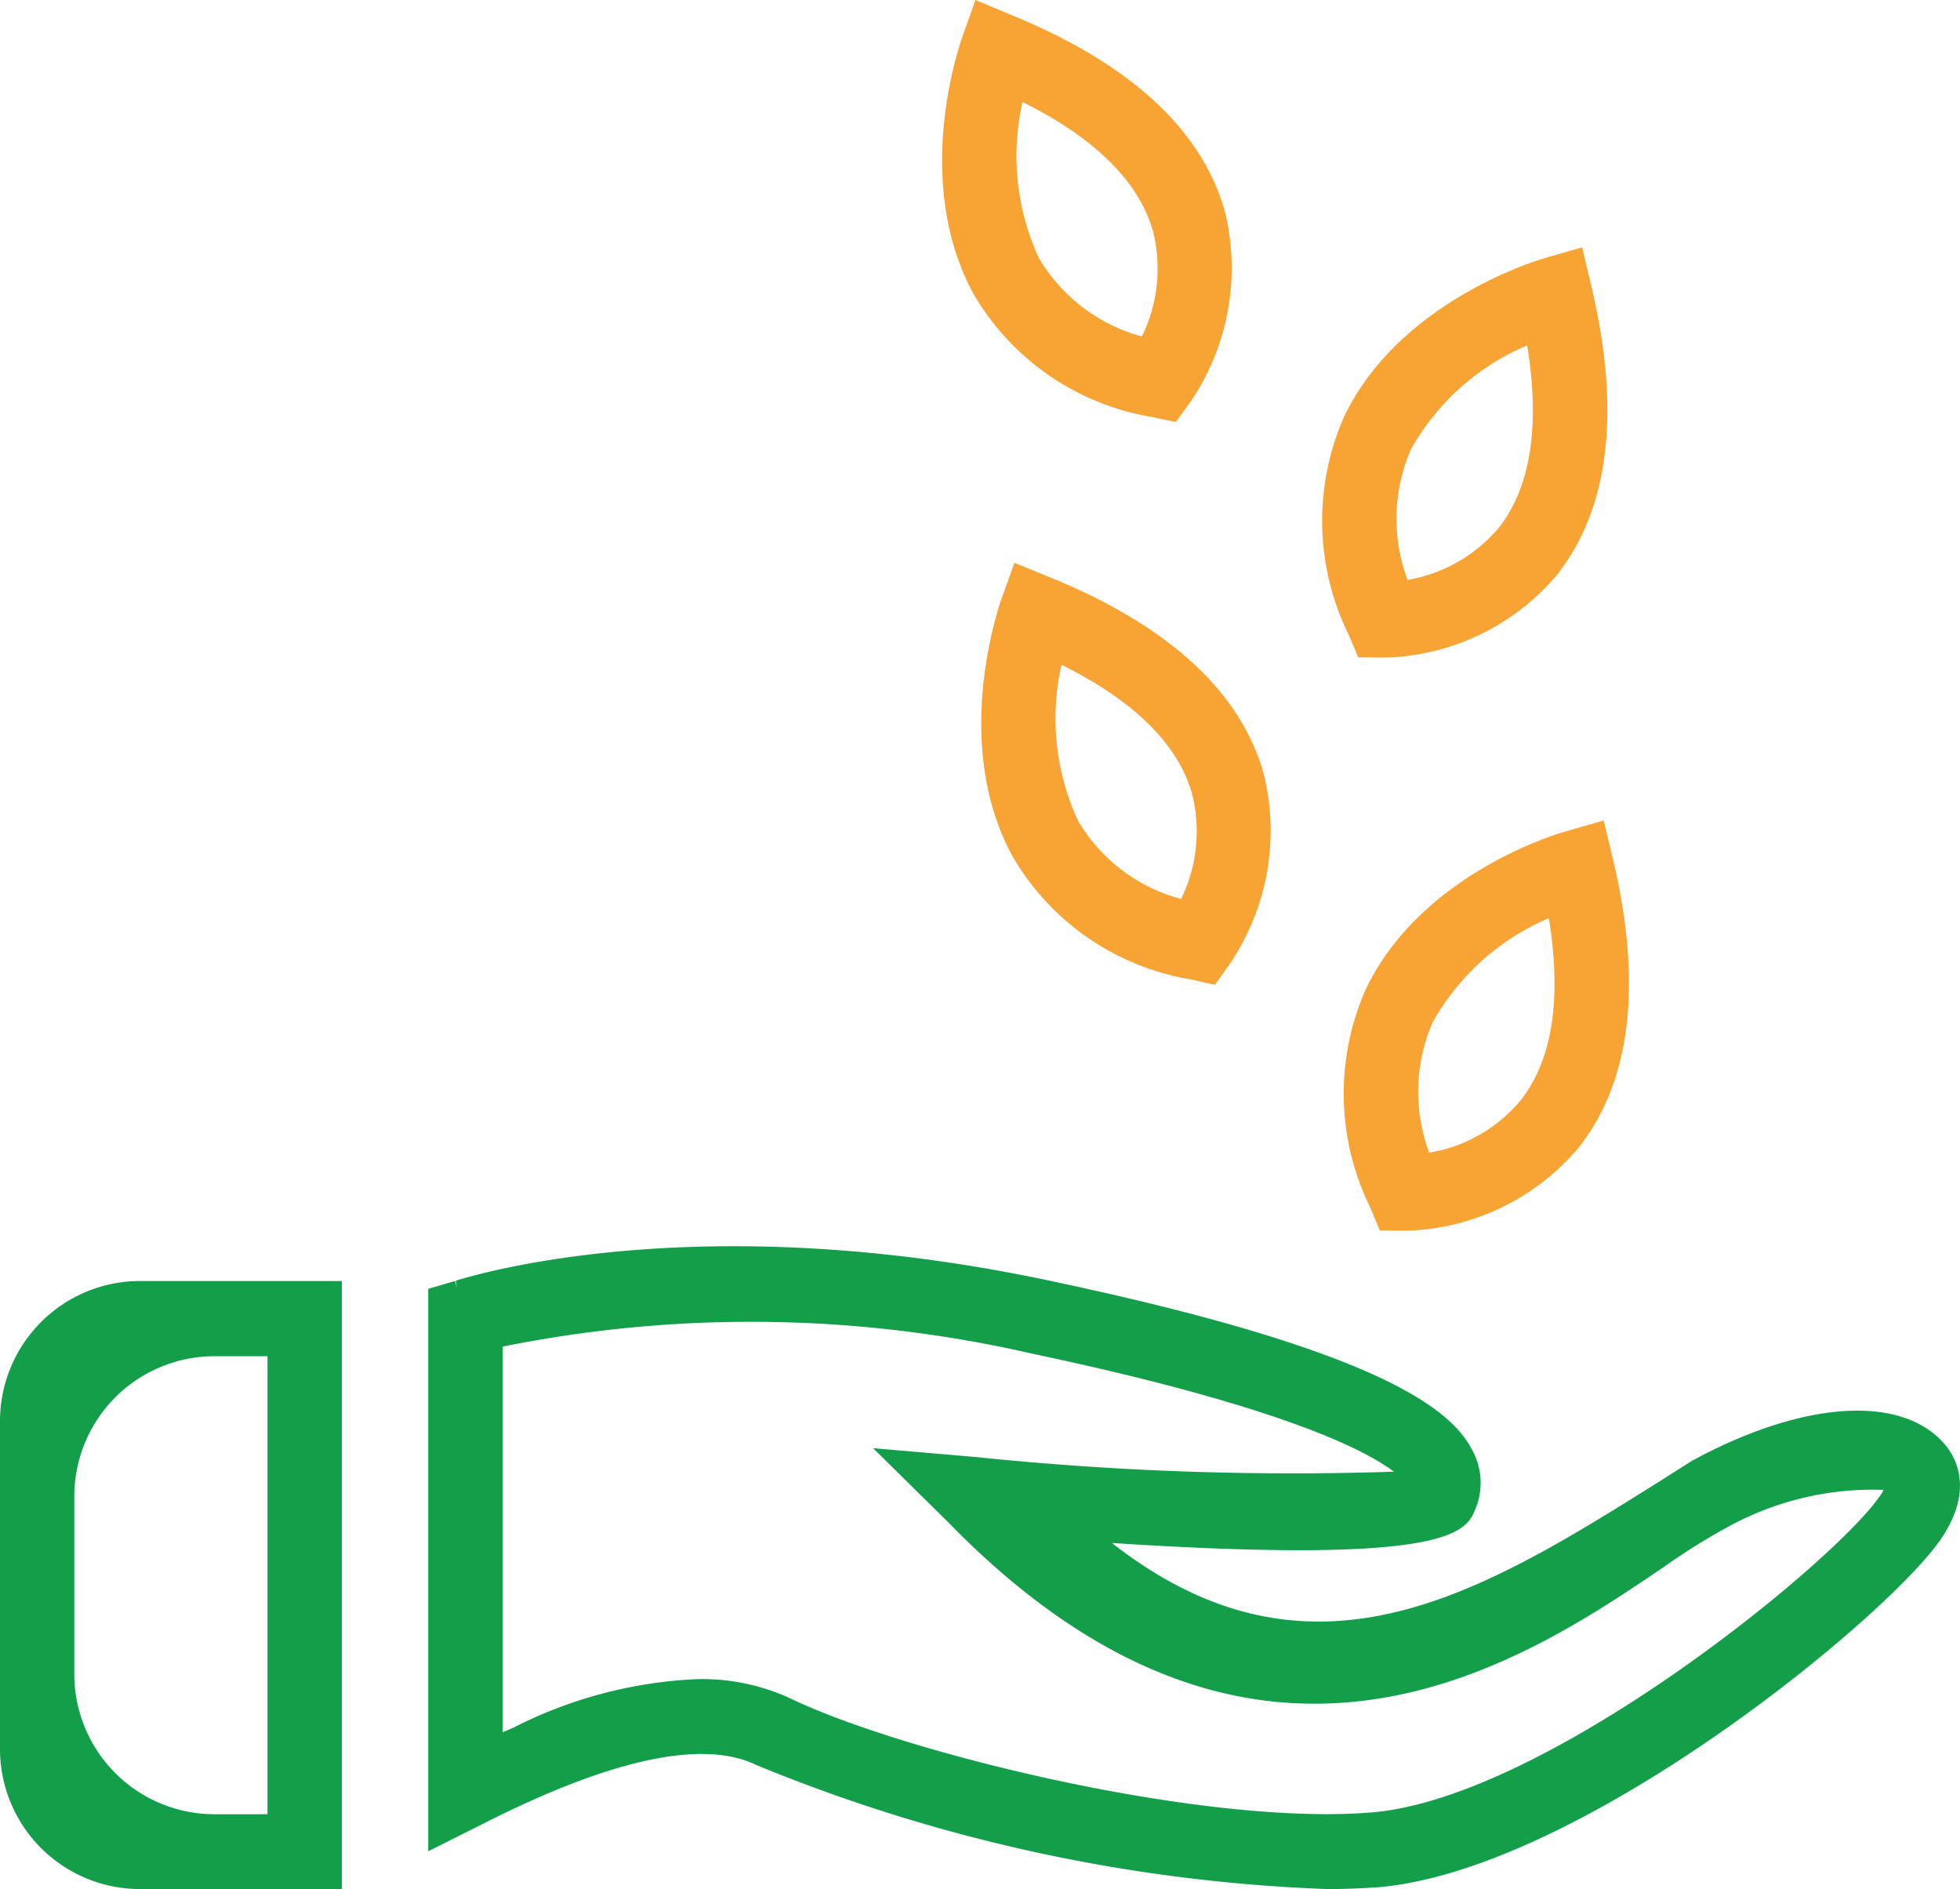
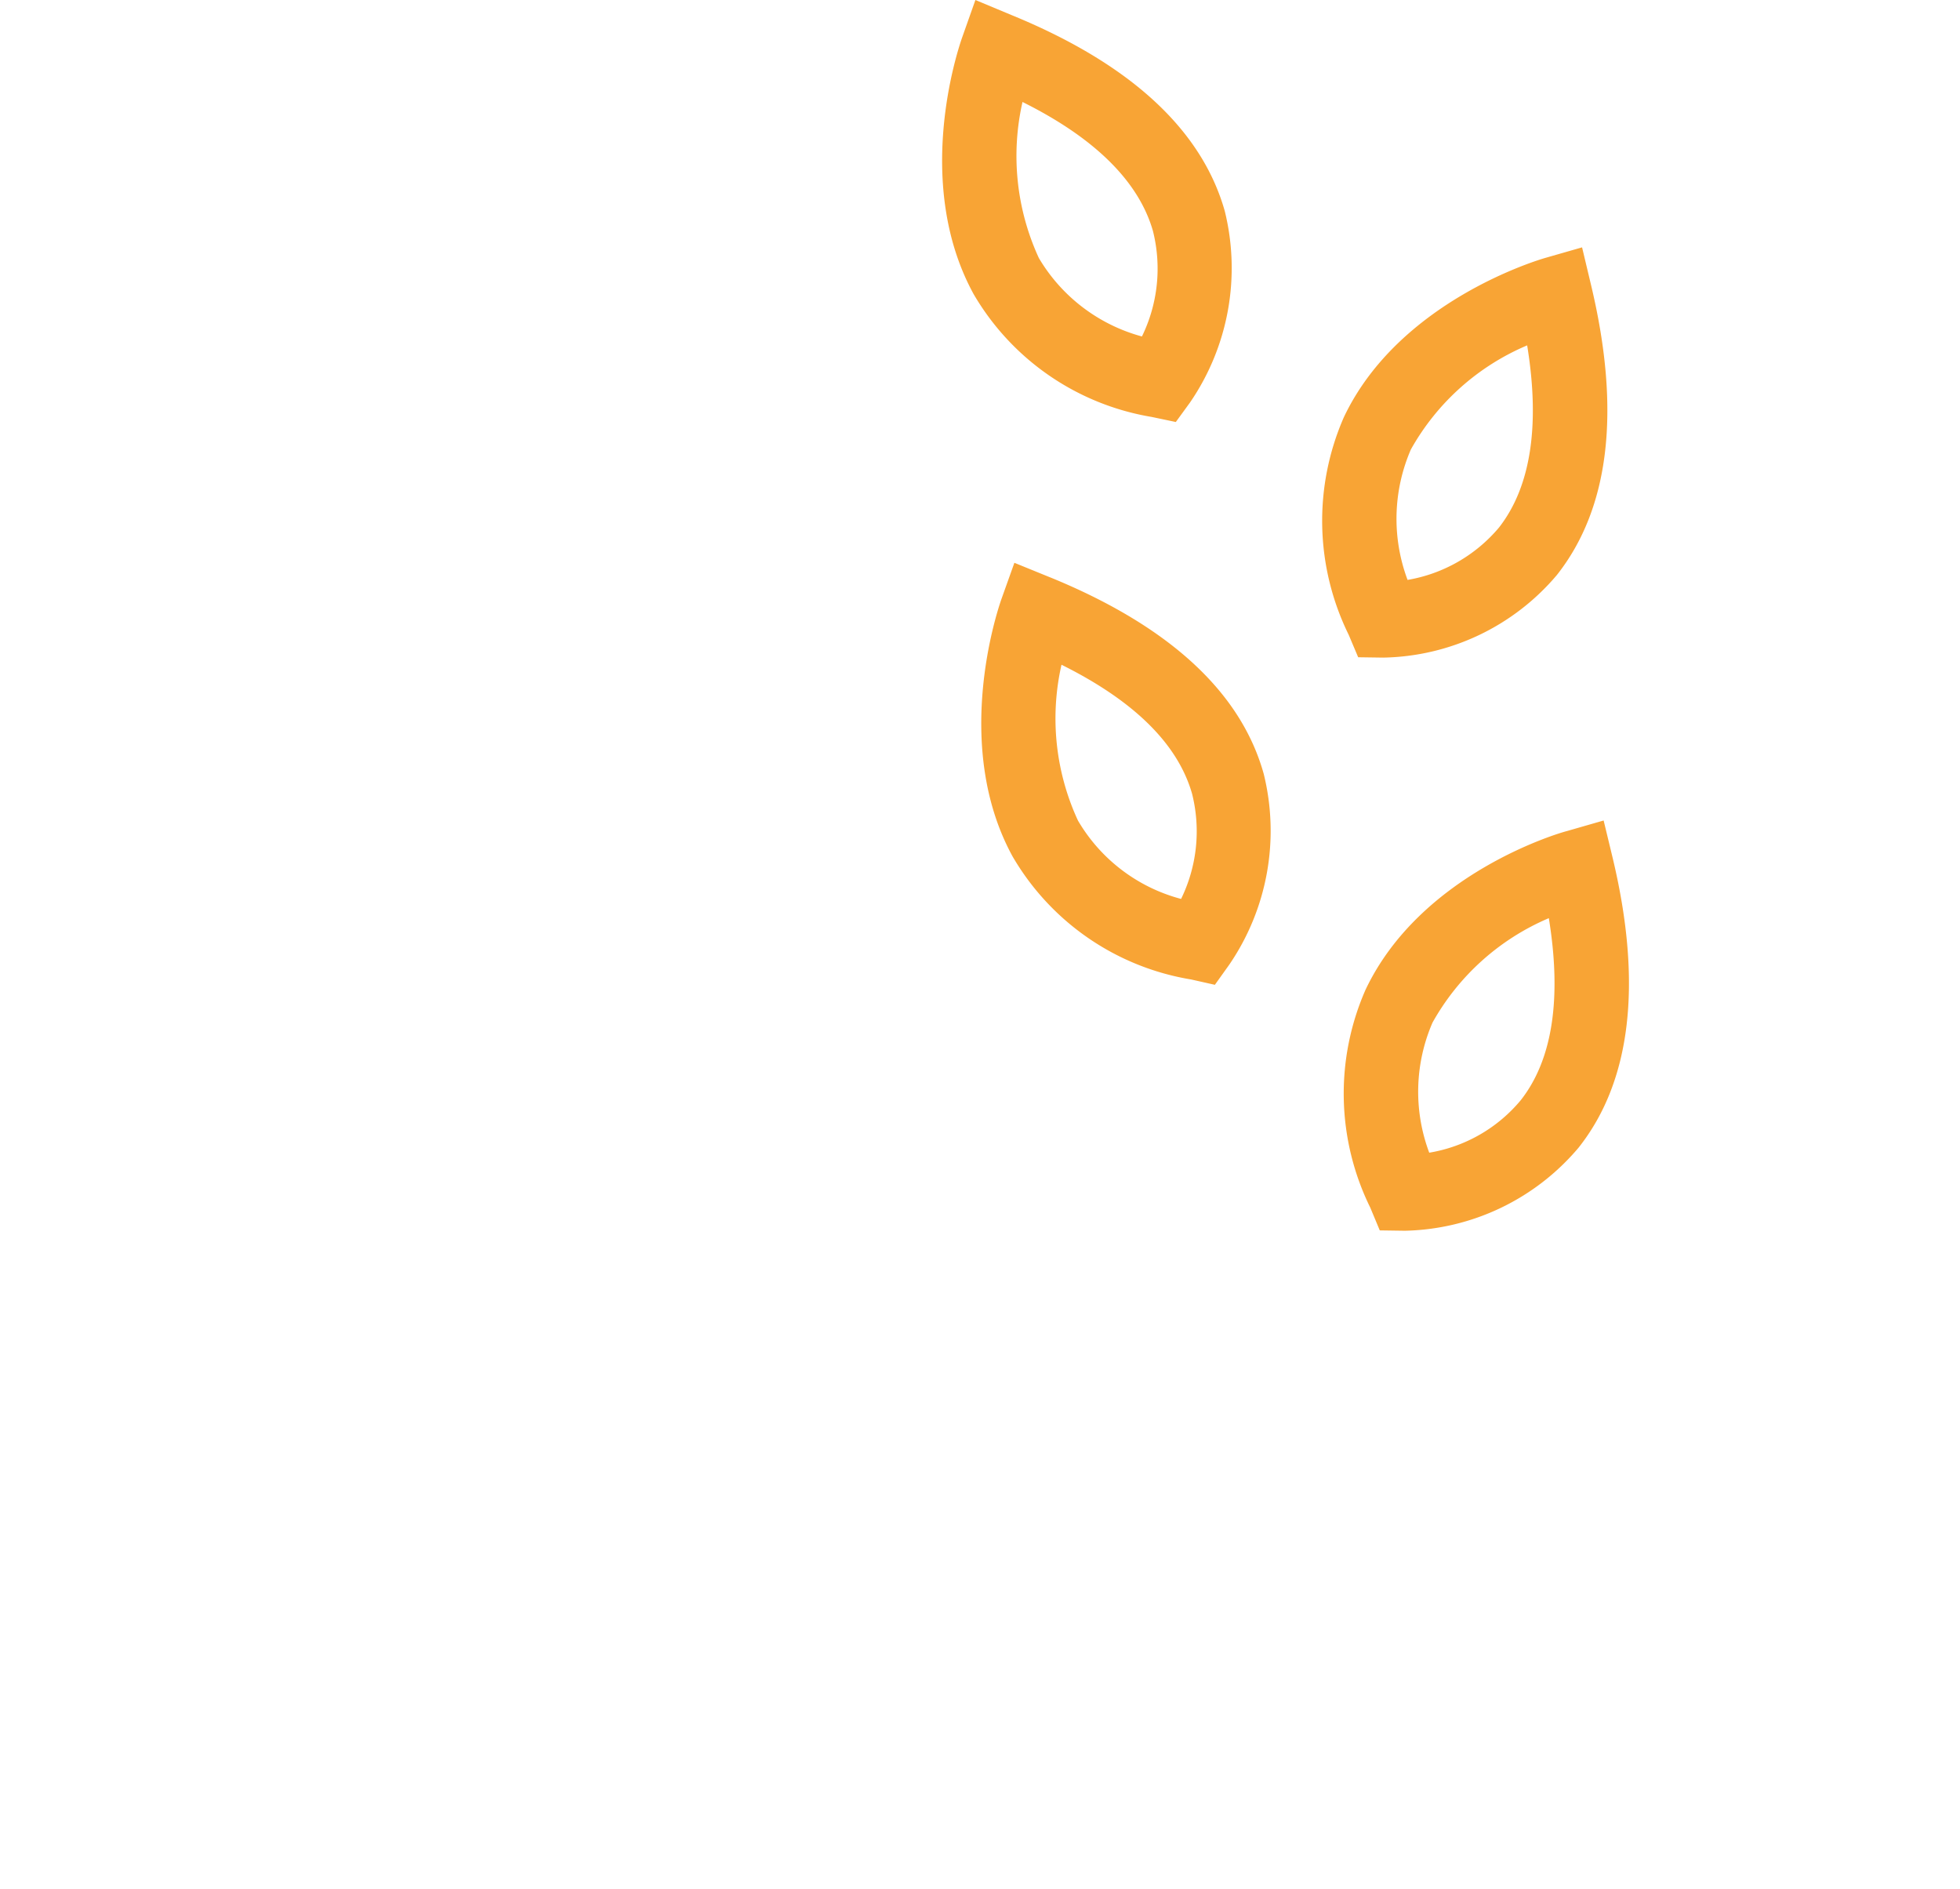
<svg xmlns="http://www.w3.org/2000/svg" id="Группа_9" data-name="Группа 9" width="55" height="53" viewBox="0 0 55 53">
  <defs>
    <style>
      .cls-1 {
        fill: #f8a435;
      }

      .cls-1, .cls-2 {
        fill-rule: evenodd;
      }

      .cls-2 {
        fill: #139f4a;
      }
    </style>
  </defs>
  <path id="Фигура_7" data-name="Фигура 7" class="cls-1" d="M410.112,7040.44l0.7,0.01a6.529,6.529,0,0,0,4.878-2.32c1.474-1.87,1.8-4.6.96-8.12l-0.255-1.07-1.046.3c-0.166.05-4.088,1.2-5.636,4.46a7.24,7.24,0,0,0,.133,6.11Zm1.479-5.83a6.749,6.749,0,0,1,3.263-2.92c0.367,2.25.1,3.97-.79,5.11h0a4.293,4.293,0,0,1-2.566,1.47A4.888,4.888,0,0,1,411.591,7034.61Zm4.366,10.71c-0.167.04-4.085,1.17-5.639,4.45a7.24,7.24,0,0,0,.133,6.11l0.267,0.64,0.7,0.01a6.555,6.555,0,0,0,4.878-2.33c1.474-1.86,1.8-4.6.96-8.12L417,7045.02Zm-1.285,7.55h0a4.242,4.242,0,0,1-2.566,1.47,4.874,4.874,0,0,1,.092-3.65,6.772,6.772,0,0,1,3.264-2.93C415.829,7050.02,415.563,7051.74,414.672,7052.87Zm-13.2-14.67-1.007-.41-0.368,1.03c-0.145.42-1.362,4.14,0.318,7.21a7.139,7.139,0,0,0,5.009,3.45l0.667,0.15,0.4-.56a6.651,6.651,0,0,0,.97-5.36C406.819,7041.41,404.8,7039.56,401.474,7038.2Zm3.669,9.02a4.765,4.765,0,0,1-2.893-2.2,6.816,6.816,0,0,1-.461-4.37c2.032,1.01,3.264,2.22,3.664,3.62A4.321,4.321,0,0,1,405.143,7047.22Zm-0.812-13.52,0.666,0.14,0.4-.55a6.666,6.666,0,0,0,.973-5.37c-0.648-2.29-2.663-4.14-5.99-5.5l-1.007-.42-0.368,1.04c-0.145.41-1.372,4.12,0.317,7.21A7.147,7.147,0,0,0,404.331,7033.7Zm-3.638-8.84c2.031,1.01,3.263,2.23,3.662,3.62a4.337,4.337,0,0,1-.309,2.96,4.827,4.827,0,0,1-2.892-2.2A6.84,6.84,0,0,1,400.693,7024.86Z" transform="translate(-372 -7022)" />
-   <path id="Фигура_7_копия" data-name="Фигура 7 копия" class="cls-2" d="M426.579,7062.53c-1.2-1.42-3.99-1.24-7.11.46l-0.818.52c-5.052,3.17-9.833,6.17-15.45,1.78,9.541,0.62,9.938-.32,10.2-0.95a1.912,1.912,0,0,0-.085-1.65c-0.562-1.09-2.409-2.77-11.918-4.77-9.316-1.97-15.469-.34-16.607.01l0.029,0.19-0.053-.18-0.75.22v15.78l1.515-.76c3.6-1.83,6.191-2.39,7.692-1.66a46.544,46.544,0,0,0,16.028,3.48c0.486,0,.956-0.02,1.4-0.05,5.634-.46,14.2-7.48,15.777-9.72C427.43,7063.81,426.868,7062.87,426.579,7062.53Zm-1.724,1.27a1.049,1.049,0,0,1-.13.21c-1.35,1.91-9.377,8.45-14.243,8.84-4.758.39-13.2-1.69-16.348-3.22a5.918,5.918,0,0,0-2.569-.52,12.522,12.522,0,0,0-5.175,1.37l-0.283.12v-10.82a35.258,35.258,0,0,1,14.863.2c7.018,1.48,9.372,2.72,10.143,3.31a86.269,86.269,0,0,1-11.713-.41l-2.9-.25,2.079,2.05c8.74,8.99,16.168,3.96,20.159,1.25a17.287,17.287,0,0,1,1.677-1.05A8.439,8.439,0,0,1,424.855,7063.8Zm-48.94,11.2h5.679v-17.06h-5.679a3.933,3.933,0,0,0-3.915,3.95v9.17A3.931,3.931,0,0,0,375.915,7075Zm3.591-14.95v12.85H378a3.934,3.934,0,0,1-3.915-3.95V7064a3.934,3.934,0,0,1,3.915-3.95h1.5Z" transform="translate(-372 -7022)" />
</svg>